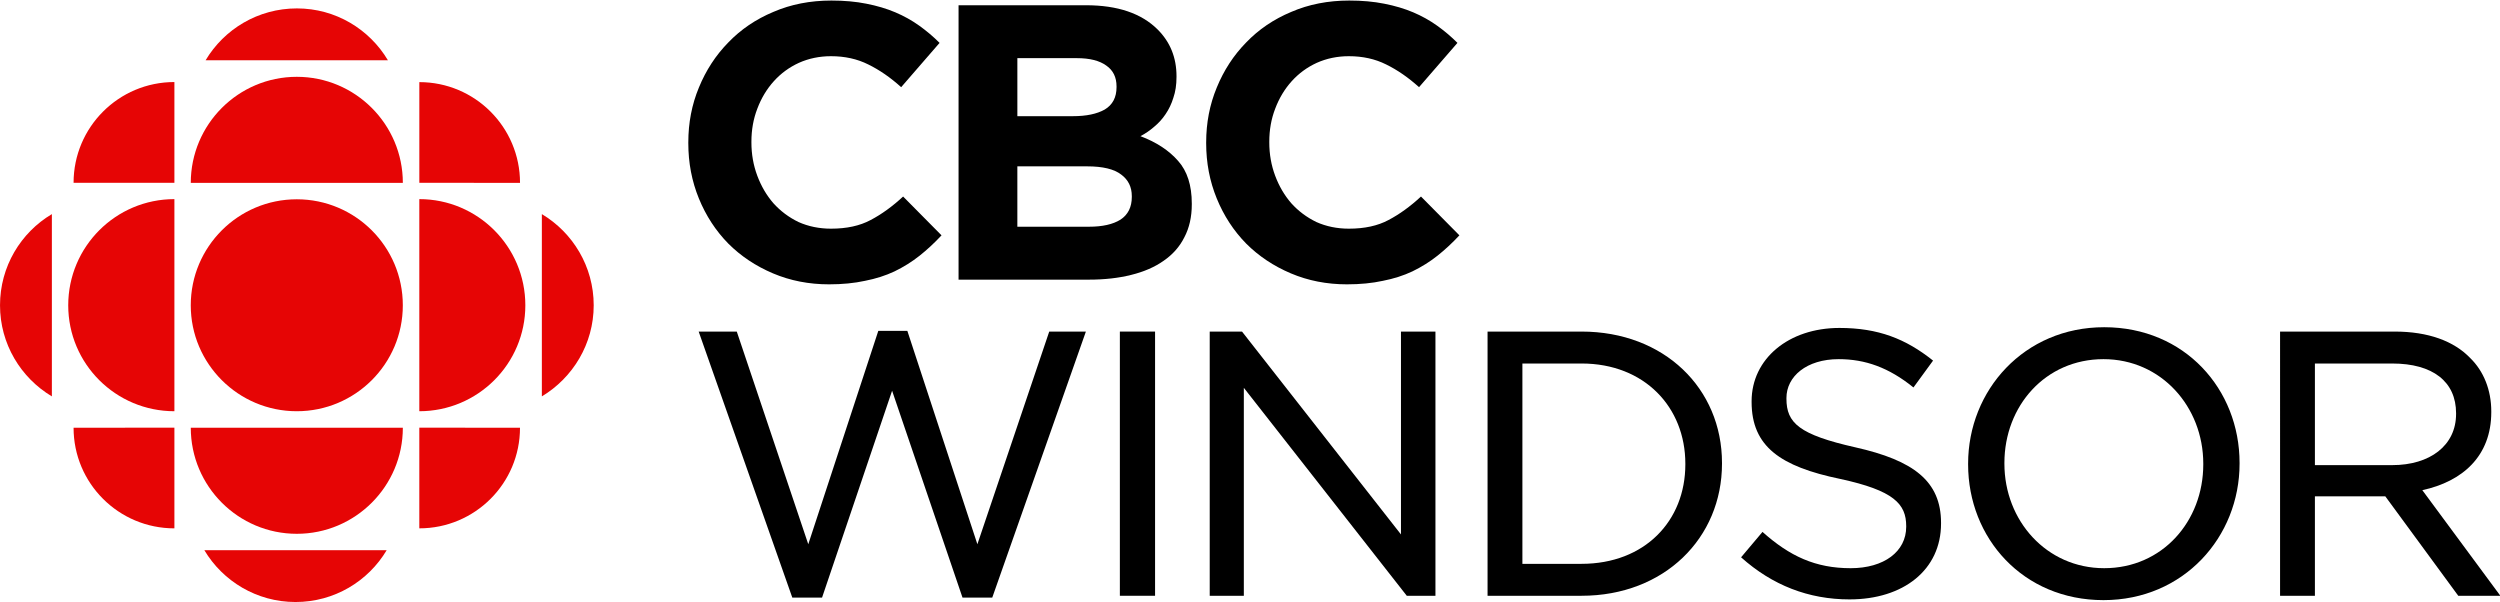
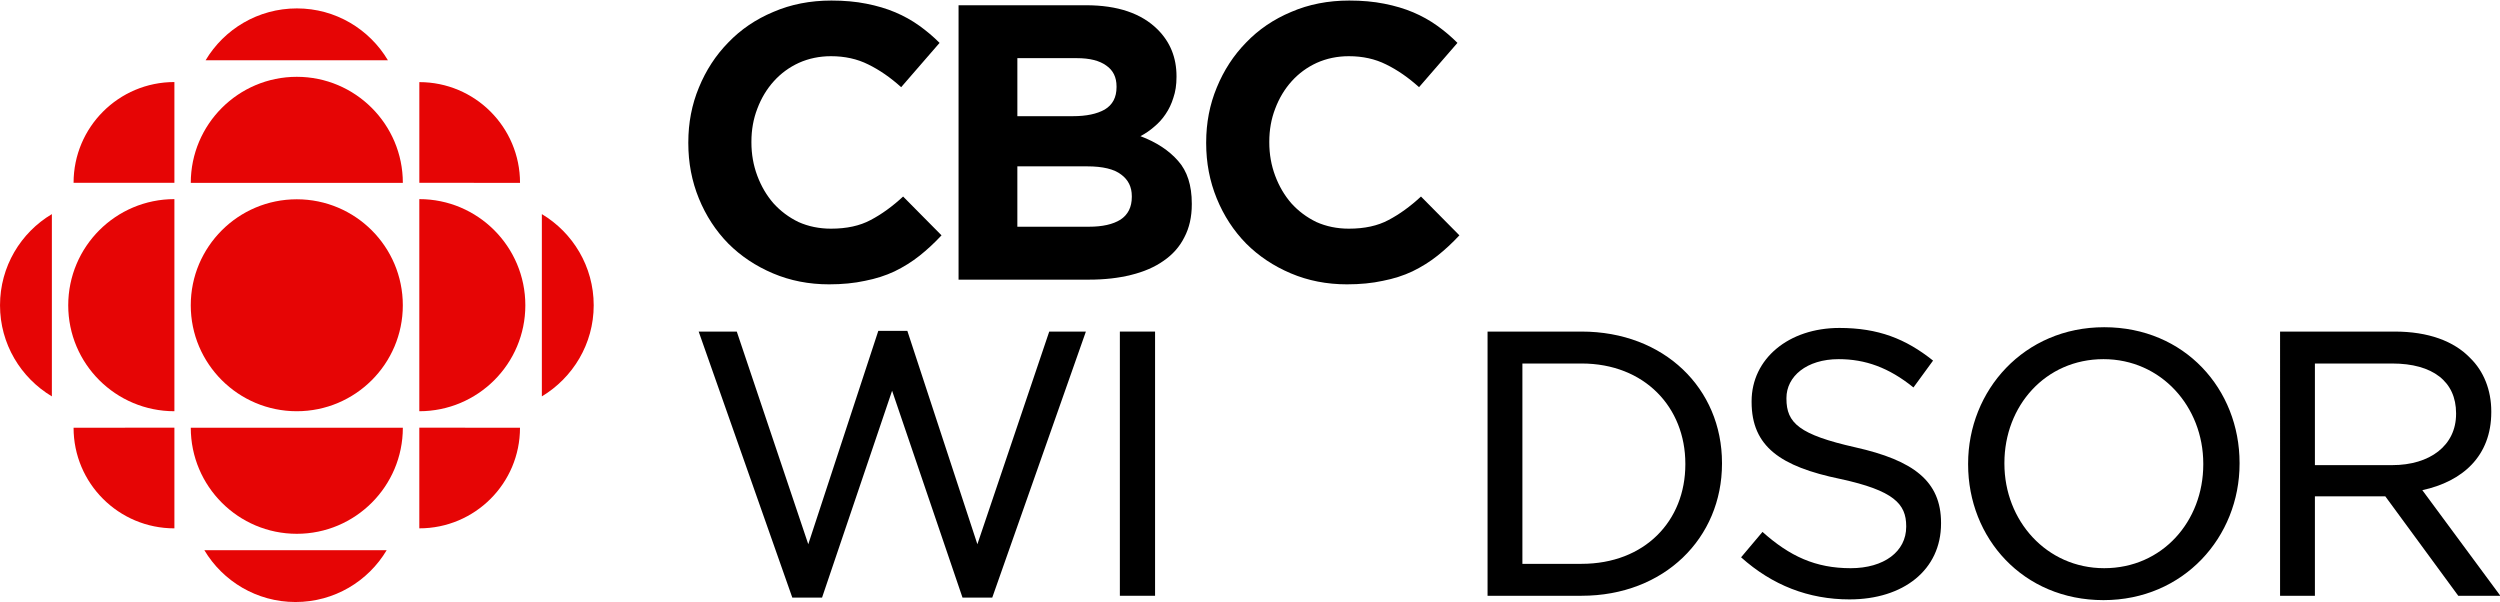
<svg xmlns="http://www.w3.org/2000/svg" xmlns:ns1="http://www.inkscape.org/namespaces/inkscape" xmlns:ns2="http://sodipodi.sourceforge.net/DTD/sodipodi-0.dtd" viewBox="0 0 282.993 68.148" version="1.1" id="svg8" ns1:version="1.1.1 (3bf5ae0, 2021-09-20)" ns2:docname="CBC_Windsor_2017.svg">
  <defs id="defs2">
    <rect x="-964.634" y="862.361" width="1121.062" height="296.737" id="rect6424" />
  </defs>
  <ns2:namedview id="base" pagecolor="#4f4f4f" bordercolor="#666666" borderopacity="1.0" ns1:pageopacity="0" ns1:pageshadow="2" ns1:zoom="0.24748737" ns1:cx="2.0203051" ns1:cy="-24.243661" ns1:document-units="mm" ns1:current-layer="svg8" showgrid="false" ns1:window-width="1366" ns1:window-height="703" ns1:window-x="0" ns1:window-y="0" ns1:window-maximized="1" ns1:pagecheckerboard="0" />
  <g transform="matrix(1.163,0,0,-1.163,33.596,46.55)" id="g12663" style="fill:#e60505;fill-opacity:1;stroke:none">
    <path id="path12661" style="fill:#e60505;fill-opacity:1;fill-rule:nonzero;stroke:none" d="M 0,0 C 5.693,0 10.32,4.613 10.32,10.31 10.32,16.018 5.693,20.629 0,20.629 -5.694,20.629 -10.32,16.018 -10.32,10.31 -10.32,4.613 -5.694,0 0,0" />
  </g>
  <g transform="matrix(1.163,0,0,-1.163,19.742,46.55)" id="g12667" style="fill:#e60505;fill-opacity:1;stroke:none">
    <path id="path12665" style="fill:#e60505;fill-opacity:1;fill-rule:nonzero;stroke:none" d="m 0,0 c -5.708,0 -10.334,4.613 -10.334,10.31 0,5.708 4.626,10.335 10.334,10.335 z" />
  </g>
  <g transform="matrix(1.163,0,0,-1.163,47.465,59.807)" id="g12671" style="fill:#e60505;fill-opacity:1;stroke:none">
    <path id="path12669" style="fill:#e60505;fill-opacity:1;fill-rule:nonzero;stroke:none" d="M 0,0 V 9.801 L 9.8,9.79 C 9.8,4.38 5.413,0 0,0" />
  </g>
  <g transform="matrix(1.163,0,0,-1.163,19.742,9.287)" id="g12675" style="fill:#e60505;fill-opacity:1;stroke:none">
    <path id="path12673" style="fill:#e60505;fill-opacity:1;fill-rule:nonzero;stroke:none" d="M 0,0 V -9.806 H -9.814 C -9.814,-4.394 -5.427,0 0,0" />
  </g>
  <g transform="matrix(1.163,0,0,-1.163,19.742,59.809)" id="g12679" style="fill:#e60505;fill-opacity:1;stroke:none">
    <path id="path12677" style="fill:#e60505;fill-opacity:1;fill-rule:nonzero;stroke:none" d="M 0,0 V 9.803 L -9.814,9.792 C -9.814,4.382 -5.427,0 0,0" />
  </g>
  <g transform="matrix(1.163,0,0,-1.163,61.336,44.87)" id="g12683" style="fill:#e60505;fill-opacity:1;stroke:none">
    <path id="path12681" style="fill:#e60505;fill-opacity:1;fill-rule:nonzero;stroke:none" d="M 0,0 V 17.742 C 3.009,15.944 5.047,12.646 5.047,8.866 5.047,5.101 3.009,1.808 0,0" />
  </g>
  <g transform="matrix(1.163,0,0,-1.163,23.275,6.82)" id="g12687" style="fill:#e60505;fill-opacity:1;stroke:none">
    <path id="path12685" style="fill:#e60505;fill-opacity:1;fill-rule:nonzero;stroke:none" d="M 0,0 H 17.743 C 15.944,3.021 12.653,5.046 8.886,5.046 5.104,5.046 1.8,3.021 0,0" />
  </g>
  <g transform="matrix(1.163,0,0,-1.163,43.769,62.283)" id="g12691" style="fill:#e60505;fill-opacity:1;stroke:none">
    <path id="path12689" style="fill:#e60505;fill-opacity:1;fill-rule:nonzero;stroke:none" d="m 0,0 h -17.744 c 1.801,-3.018 5.104,-5.042 8.872,-5.042 3.768,0 7.072,2.015 8.872,5.042" />
  </g>
  <g transform="matrix(1.163,0,0,-1.163,45.601,48.418)" id="g12695" style="fill:#e60505;fill-opacity:1;stroke:none">
    <path id="path12693" style="fill:#e60505;fill-opacity:1;fill-rule:nonzero;stroke:none" d="m 0,0 c 0,-5.699 -4.627,-10.324 -10.32,-10.324 -5.695,0 -10.321,4.625 -10.321,10.324 z" />
  </g>
  <g transform="matrix(1.163,0,0,-1.163,47.465,46.55)" id="g12699" style="fill:#e60505;fill-opacity:1;stroke:none">
    <path id="path12697" style="fill:#e60505;fill-opacity:1;fill-rule:nonzero;stroke:none" d="M 0,0 C 5.695,0 10.32,4.613 10.32,10.31 10.32,16.018 5.695,20.645 0,20.645 Z" />
  </g>
  <g transform="matrix(1.163,0,0,-1.163,45.601,20.702)" id="g12703" style="fill:#e60505;fill-opacity:1;stroke:none">
    <path id="path12701" style="fill:#e60505;fill-opacity:1;fill-rule:nonzero;stroke:none" d="M 0,0 C 0,5.697 -4.627,10.324 -10.32,10.324 -16.015,10.324 -20.641,5.697 -20.641,0 Z" />
  </g>
  <g transform="matrix(1.163,0,0,-1.163,5.871,44.87)" id="g12707" style="fill:#e60505;fill-opacity:1;stroke:none">
    <path id="path12705" style="fill:#e60505;fill-opacity:1;fill-rule:nonzero;stroke:none" d="M 0,0 V 17.742 C -3.022,15.944 -5.047,12.646 -5.047,8.866 -5.047,5.101 -3.022,1.808 0,0" />
  </g>
  <g transform="matrix(1.163,0,0,-1.163,58.865,20.698)" id="g12711" style="fill:#e60505;fill-opacity:1;stroke:none">
    <path id="path12709" style="fill:#e60505;fill-opacity:1;fill-rule:nonzero;stroke:none" d="M 0,0 -9.8,0.003 V 9.804 C -4.387,9.804 0,5.416 0,0" />
  </g>
  <g style="font-style:normal;font-variant:normal;font-weight:bold;font-stretch:normal;font-size:46.463px;line-height:1.25;font-family:Gotham;-inkscape-font-specification:'Gotham Bold';text-align:center;letter-spacing:0px;word-spacing:0px;text-anchor:middle;fill:black;fill-opacity:1;stroke:none;stroke-width:1.162" id="g4589" transform="matrix(0.955,0,0,0.955,187.691,144.193)">
    <path d="m -98.269,-117.284 q -3.578,0 -6.644,-1.301 -3.067,-1.301 -5.297,-3.531 -2.23,-2.277 -3.485,-5.343 -1.254,-3.067 -1.254,-6.551 v -0.093 q 0,-3.485 1.254,-6.505 1.254,-3.067 3.485,-5.343 2.23,-2.323 5.343,-3.624 3.113,-1.347 6.877,-1.347 2.277,0 4.135,0.372 1.905,0.372 3.438,1.022 1.533,0.65 2.834,1.58 1.301,0.929 2.416,2.044 l -4.553,5.25 q -1.905,-1.719 -3.903,-2.695 -1.951,-0.976 -4.414,-0.976 -2.044,0 -3.81,0.79 -1.719,0.79 -2.974,2.184 -1.254,1.394 -1.951,3.252 -0.697,1.812 -0.697,3.903 v 0.093 q 0,2.091 0.697,3.949 0.697,1.859 1.905,3.252 1.254,1.394 2.974,2.23 1.766,0.79 3.856,0.79 2.788,0 4.693,-1.022 1.951,-1.022 3.856,-2.788 l 4.553,4.6 q -1.254,1.347 -2.602,2.416 -1.347,1.069 -2.974,1.859 -1.58,0.743 -3.485,1.115 -1.905,0.418 -4.275,0.418 z" style="font-style:normal;font-variant:normal;font-weight:bold;font-stretch:normal;font-family:'Gotham Bold';-inkscape-font-specification:'Gotham Bold, Bold';text-align:start;text-anchor:start;fill:black;stroke:none;stroke-width:1.162" id="path4561" ns1:connector-curvature="0" />
    <path d="m -67.444,-124.114 q 2.37,0 3.717,-0.836 1.347,-0.883 1.347,-2.695 v -0.093 q 0,-1.626 -1.255,-2.555 -1.254,-0.976 -4.042,-0.976 h -8.27 v 7.155 z m -1.905,-13.103 q 2.37,0 3.764,-0.79 1.394,-0.836 1.394,-2.648 v -0.093 q 0,-1.626 -1.208,-2.463 -1.208,-0.883 -3.485,-0.883 h -7.062 v 6.877 z m -13.567,-13.149 h 15.1 q 5.622,0 8.503,2.881 2.23,2.23 2.23,5.529 v 0.093 q 0,1.394 -0.372,2.463 -0.325,1.069 -0.929,1.951 -0.558,0.836 -1.347,1.487 -0.743,0.65 -1.626,1.115 2.834,1.069 4.46,2.927 1.626,1.812 1.626,5.064 v 0.093 q 0,2.23 -0.883,3.903 -0.836,1.673 -2.463,2.788 -1.58,1.115 -3.856,1.673 -2.23,0.558 -4.972,0.558 h -15.472 z" style="font-style:normal;font-variant:normal;font-weight:bold;font-stretch:normal;font-family:'Gotham Bold';-inkscape-font-specification:'Gotham Bold, Bold';text-align:start;text-anchor:start;fill:black;stroke:none;stroke-width:1.162" id="path4563" ns1:connector-curvature="0" />
    <path d="m -36.885,-117.284 q -3.578,0 -6.644,-1.301 -3.067,-1.301 -5.297,-3.531 -2.23,-2.277 -3.485,-5.343 -1.255,-3.067 -1.255,-6.551 v -0.093 q 0,-3.485 1.255,-6.505 1.254,-3.067 3.485,-5.343 2.23,-2.323 5.343,-3.624 3.113,-1.347 6.877,-1.347 2.277,0 4.135,0.372 1.905,0.372 3.438,1.022 1.533,0.65 2.834,1.58 1.301,0.929 2.416,2.044 l -4.553,5.25 q -1.905,-1.719 -3.903,-2.695 -1.951,-0.976 -4.414,-0.976 -2.044,0 -3.81,0.79 -1.719,0.79 -2.974,2.184 -1.254,1.394 -1.951,3.252 -0.697,1.812 -0.697,3.903 v 0.093 q 0,2.091 0.697,3.949 0.697,1.859 1.905,3.252 1.255,1.394 2.974,2.23 1.766,0.79 3.856,0.79 2.788,0 4.693,-1.022 1.951,-1.022 3.856,-2.788 l 4.553,4.6 q -1.254,1.347 -2.602,2.416 -1.347,1.069 -2.974,1.859 -1.58,0.743 -3.485,1.115 -1.905,0.418 -4.275,0.418 z" style="font-style:normal;font-variant:normal;font-weight:bold;font-stretch:normal;font-family:'Gotham Bold';-inkscape-font-specification:'Gotham Bold, Bold';text-align:start;text-anchor:start;fill:black;stroke:none;stroke-width:1.162" id="path4565" ns1:connector-curvature="0" />
  </g>
  <g aria-label="WINDSOR" transform="matrix(1.027,0,0,1.027,1067.794,-856.204)" id="text6422" style="font-weight:bold;font-size:40px;line-height:1.25;font-family:Effra;-inkscape-font-specification:'Effra, Bold';letter-spacing:-2.576px;word-spacing:0px;white-space:pre;shape-inside:url(#rect6424);fill:black;stroke:none">
    <path d="m -952.393,899.561 h 3.28 l 7.72,-22.8 7.76,22.8 h 3.28 l 10.32,-29.32 h -4.04 l -7.92,23.44 -7.72,-23.52 h -3.2 l -7.72,23.52 -7.88,-23.44 h -4.2 z" style="font-weight:normal;font-family:GothamSSm;-inkscape-font-specification:GothamSSm;fill:black;stroke:none" id="path4059" />
    <path d="m -916.289,899.361 h 3.88 v -29.12 h -3.88 z" style="font-weight:normal;font-family:GothamSSm;-inkscape-font-specification:GothamSSm;fill:black;stroke:none" id="path4061" />
-     <path d="m -906.385,899.361 h 3.76 v -22.92 l 17.96,22.92 h 3.16 v -29.12 h -3.8 v 22.36 l -17.52,-22.36 h -3.56 z" style="font-weight:normal;font-family:GothamSSm;-inkscape-font-specification:GothamSSm;fill:black;stroke:none" id="path4063" />
    <path d="m -875.761,899.361 h 10.36 c 9.12,0 15.48,-6.36 15.48,-14.56 v -0.08 c 0,-8.2 -6.36,-14.48 -15.48,-14.48 h -10.36 z m 10.36,-25.6 c 6.96,0 11.44,4.84 11.44,11.04 v 0.08 c 0,6.24 -4.48,10.96 -11.44,10.96 h -6.52 v -22.08 z" style="font-weight:normal;font-family:GothamSSm;-inkscape-font-specification:GothamSSm;fill:black;stroke:none" id="path4065" />
    <path d="m -835.858,899.761 c 5.92,0 10.08,-3.24 10.08,-8.36 v -0.08 c 0,-4.6 -3.04,-6.88 -9.44,-8.32 -6.2,-1.4 -7.6,-2.68 -7.6,-5.36 v -0.08 c 0,-2.36 2.2,-4.28 5.76,-4.28 2.92,0 5.52,0.92 8.24,3.12 l 2.16,-2.96 c -3,-2.4 -6.04,-3.6 -10.32,-3.6 -5.6,0 -9.68,3.4 -9.68,8.08 v 0.08 c 0,4.92 3.2,7.12 9.76,8.48 5.92,1.28 7.28,2.76 7.28,5.2 v 0.08 c 0,2.72 -2.44,4.56 -6.12,4.56 -3.88,0 -6.72,-1.32 -9.72,-4 l -2.36,2.8 c 3.44,3.08 7.44,4.64 11.96,4.64 z" style="font-weight:normal;font-family:GothamSSm;-inkscape-font-specification:GothamSSm;fill:black;stroke:none" id="path4067" />
    <path d="m -807.874,899.841 c 8.84,0 15,-6.96 15,-15.04 v -0.08 c 0,-8.12 -6.04,-14.96 -14.92,-14.96 -8.84,0 -15,6.96 -15,15.04 v 0.08 c 0,8.12 6.04,14.96 14.92,14.96 z m 0.08,-3.52 c -6.36,0 -11,-5.24 -11,-11.52 v -0.08 c 0,-6.28 4.52,-11.44 10.92,-11.44 6.36,0 11,5.24 11,11.52 v 0.08 c 0,6.28 -4.52,11.44 -10.92,11.44 z" style="font-weight:normal;font-family:GothamSSm;-inkscape-font-specification:GothamSSm;fill:black;stroke:none" id="path4069" />
    <path d="m -788.41,899.361 h 3.84 v -10.96 h 7.76 l 8.04,10.96 h 4.64 l -8.6,-11.64 c 4.44,-0.96 7.6,-3.76 7.6,-8.6 v -0.08 c 0,-2.36 -0.84,-4.44 -2.32,-5.88 -1.8,-1.88 -4.64,-2.92 -8.32,-2.92 h -12.64 z m 3.84,-14.4 v -11.2 h 8.52 c 4.48,0 7.04,2 7.04,5.48 v 0.08 c 0,3.48 -2.88,5.64 -7.04,5.64 z" style="font-weight:normal;font-family:GothamSSm;-inkscape-font-specification:GothamSSm;fill:black;stroke:none" id="path4071" />
  </g>
</svg>